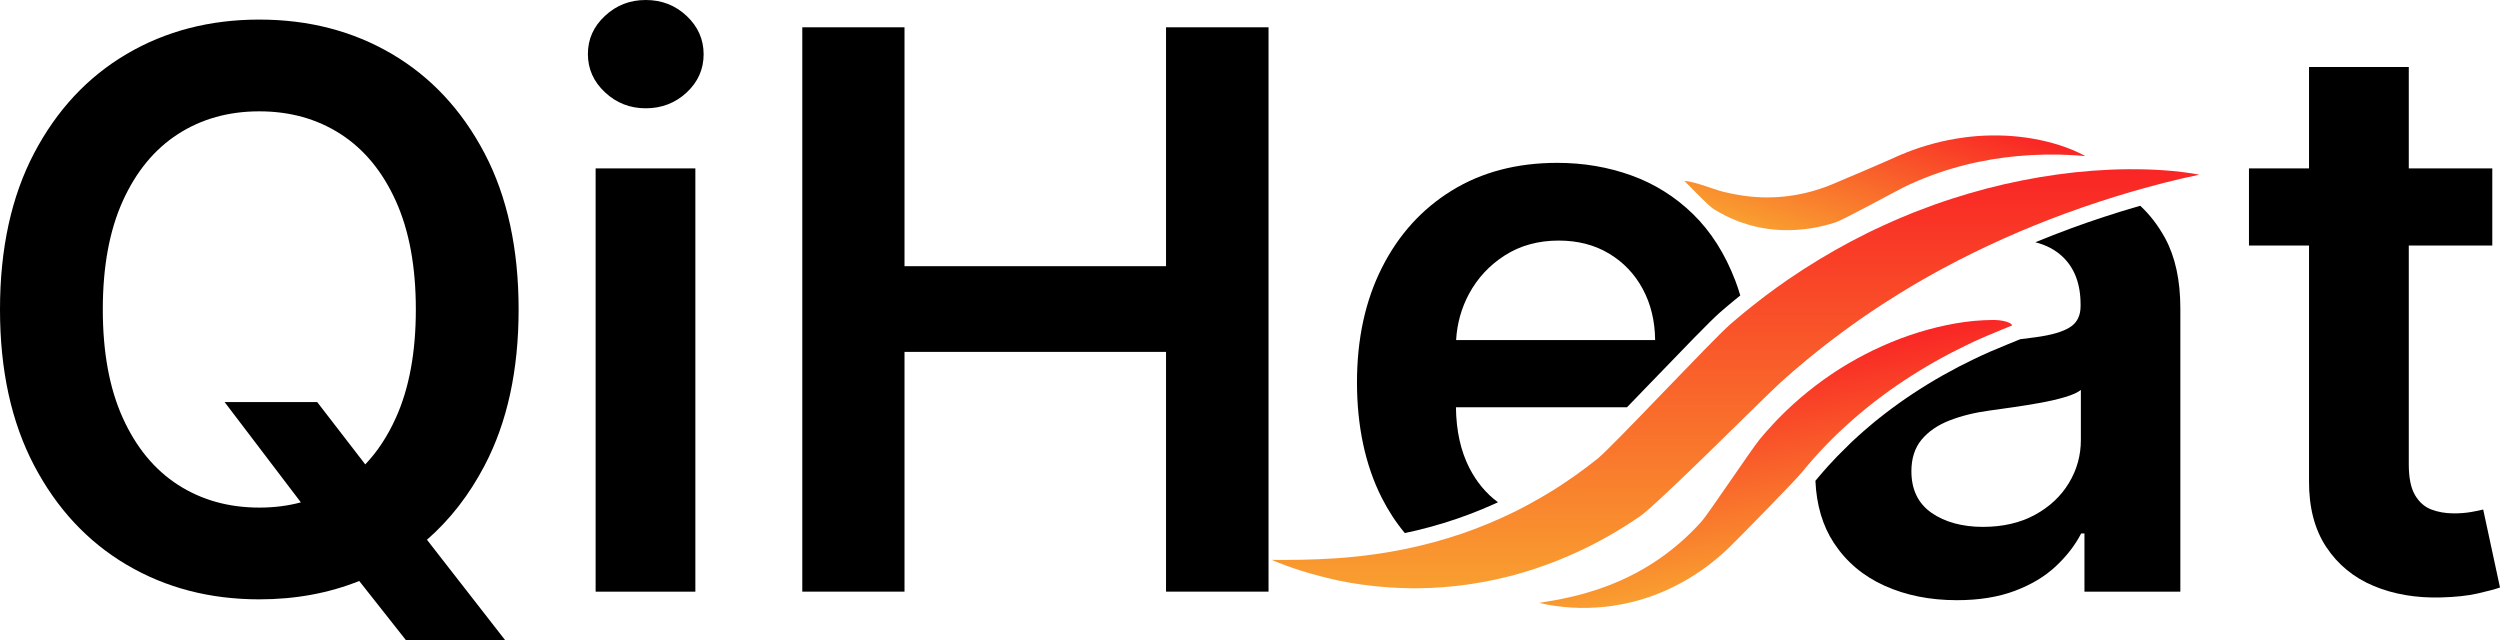
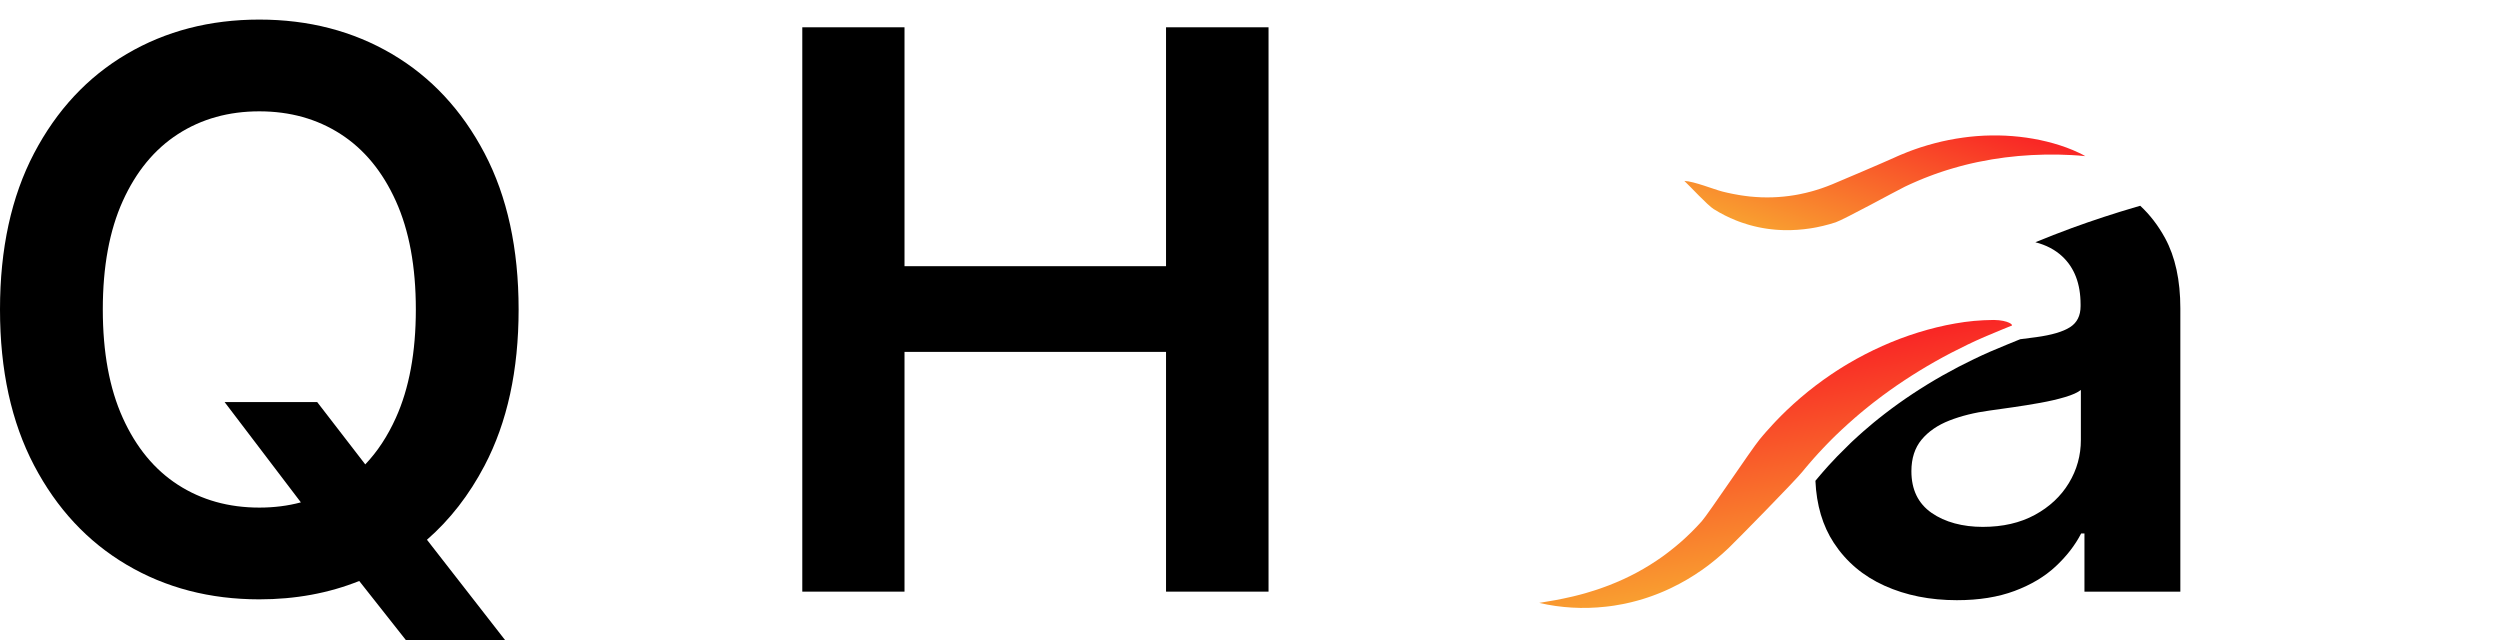
<svg xmlns="http://www.w3.org/2000/svg" xmlns:xlink="http://www.w3.org/1999/xlink" id="Layer_1" data-name="Layer 1" viewBox="0 0 1027.74 263.15">
  <defs>
    <style>
      .cls-1 {
        fill: url(#linear-gradient-3);
      }

      .cls-2 {
        fill: url(#linear-gradient-2);
      }

      .cls-3 {
        fill: url(#linear-gradient);
      }
    </style>
    <linearGradient id="linear-gradient" x1="713.46" y1="2192.66" x2="713.46" y2="2364.88" gradientTransform="translate(0 2434.48) scale(1 -1)" gradientUnits="userSpaceOnUse">
      <stop offset="0" stop-color="#f99f30" />
      <stop offset="1" stop-color="#f92525" />
    </linearGradient>
    <linearGradient id="linear-gradient-2" x1="715.68" y1="2194.81" x2="706.48" y2="2285.81" gradientTransform="translate(163.04 2472.6) rotate(-3.65) scale(1 -1)" xlink:href="#linear-gradient" />
    <linearGradient id="linear-gradient-3" x1="796.65" y1="2329.87" x2="816.87" y2="2398.36" gradientTransform="translate(-112.59 2408.51) rotate(1.94) scale(1 -1)" xlink:href="#linear-gradient" />
  </defs>
  <g>
    <path d="M175.52,221.89l-6.5-8.35-16.09-19.03-2.77-3.6-19.77-25.63h-38.06l31.36,41.24,5.68,7.47,11.22,15.86,7.09,8.99,19.19,24.31h40.78l-32.13-41.26ZM130.39,165.28h-38.06l31.36,41.24c5.84-1.55,11.29-3.95,16.33-7.2,3.69-2.37,7.07-5.18,10.14-8.41l-19.77-25.63ZM199.21,63.04c-9.33-17.78-22.02-31.39-38.06-40.83-16.05-9.44-34.23-14.16-54.55-14.16s-38.5,4.72-54.54,14.16c-16.05,9.44-28.74,23.05-38.07,40.83C4.67,80.83,0,102.22,0,127.22s4.67,46.27,13.99,64.06c9.33,17.78,22.02,31.42,38.07,40.89,16.04,9.48,34.23,14.22,54.54,14.22,14.83,0,28.53-2.52,41.08-7.55,4.65-1.86,9.13-4.06,13.47-6.61,5.13-3.02,9.92-6.47,14.37-10.34,9.45-8.24,17.35-18.4,23.69-30.5,9.33-17.78,13.99-39.17,13.99-64.17s-4.66-46.39-13.99-64.18ZM130.39,165.28h-38.06l31.36,41.24c-5.36,1.44-11.06,2.15-17.09,2.15-12.61,0-23.75-3.12-33.42-9.35-9.66-6.23-17.23-15.41-22.71-27.53s-8.21-26.98-8.21-44.57,2.73-32.46,8.21-44.58c5.48-12.12,13.05-21.3,22.71-27.53,9.67-6.23,20.81-9.34,33.42-9.34s23.75,3.11,33.42,9.34,17.24,15.41,22.71,27.53c5.48,12.12,8.22,26.98,8.22,44.58s-2.74,32.45-8.22,44.57c-3.38,7.5-7.57,13.87-12.57,19.12l-19.77-25.63Z" />
-     <path d="M244.86,69.22v174h41V69.22h-41ZM282.3,6.57C277.65,2.19,272.04,0,265.47,0s-12.08,2.17-16.76,6.52c-4.69,4.34-7.03,9.57-7.03,15.69s2.34,11.36,7.03,15.74c4.68,4.38,10.27,6.57,16.76,6.57s12.18-2.17,16.83-6.51c4.64-4.34,6.96-9.57,6.96-15.69s-2.32-11.37-6.96-15.75Z" />
    <polygon points="521.49 11.22 521.49 243.22 479.35 243.22 479.35 144.66 371.84 144.66 371.84 243.22 329.82 243.22 329.82 11.22 371.84 11.22 371.84 109.43 479.35 109.43 479.35 11.22 521.49 11.22" />
-     <path d="M713.38,115.38c-4.23-11.06-10.02-20.18-17.38-27.36-7.37-7.17-15.83-12.48-25.38-15.91-9.55-3.44-19.69-5.16-30.42-5.16-16.61,0-31.07,3.8-43.38,11.39-12.31,7.59-21.89,18.16-28.72,31.72-6.84,13.55-10.25,29.28-10.25,47.18s3.4,34,10.19,47.41c2.69,5.31,5.85,10.14,9.47,14.49l.47-.1c1.53-.33,2.98-.64,4.4-.99l.11-.03c3.37-.79,6.99-1.77,11.07-3.02,7.08-2.16,14.21-4.86,21.19-8.03.36-.16.71-.33,1.06-.49-4.87-3.6-8.77-8.29-11.74-14.07-3.57-6.97-5.42-15.29-5.54-24.98h70.32c3.63-3.75,7.46-7.71,10.99-11.38,11.99-12.44,23.32-24.2,27.22-27.6.59-.53,1.27-1.1,1.95-1.67.32-.27.65-.54.96-.82l.83-.7c.73-.61,1.46-1.23,2.21-1.83l1.44-1.17c.32-.26.65-.52.97-.78-.61-2.1-1.29-4.13-2.04-6.1ZM598.6,139.79c.4-6.81,2.17-13.14,5.3-18.97,3.51-6.53,8.44-11.82,14.78-15.86,6.34-4.04,13.71-6.06,22.09-6.06,7.85,0,14.74,1.77,20.67,5.32,5.93,3.55,10.56,8.4,13.88,14.56,3.32,6.15,5.02,13.16,5.1,21.01h-81.82Z" />
    <path d="M890.05,97.88c-2.81-5.15-6.21-9.58-10.21-13.29-.58.17-1.16.33-1.74.5-8.92,2.61-17.8,5.52-26.39,8.66-5.06,1.86-10.05,3.81-14.98,5.84,4.41,1.13,8.08,3.06,11,5.76,5.06,4.69,7.59,11.3,7.59,19.83v.68c0,3.93-1.45,6.81-4.36,8.66-2.91,1.86-7.53,3.21-13.87,4.08-2,.27-4.19.55-6.57.85l-1,.4c-.07.03-7.69,3.11-11.22,4.65-2.24.98-4.5,2.01-6.7,3.07-4.4,2.11-8.75,4.38-12.93,6.74-8.48,4.8-16.5,10.11-23.83,15.77l-1.92,1.51c-.27.21-.54.42-.8.63-.35.29-.71.59-1.08.88l-.38.3c-.28.23-.56.46-.83.69l-3.71,3.16c-.68.6-1.36,1.19-2.02,1.8l-.1.09c-.65.58-1.28,1.17-1.92,1.76l-.65.6c-.21.2-.47.45-.72.69l-5.43,5.4-3.57,3.81-2.33,2.63c-.37.43-.72.83-1.07,1.24l-1.21,1.44c-.2.23-.39.46-.58.69-.07.09-.14.18-.21.26.44,9.99,2.97,18.49,7.57,25.51,5.1,7.78,12.05,13.65,20.84,17.61,8.8,3.97,18.71,5.95,29.74,5.95,9.06,0,16.97-1.27,23.73-3.8,6.76-2.53,12.39-5.89,16.88-10.08s7.99-8.7,10.48-13.54h1.36v23.91h39.42v-116.46c0-11.55-2.09-21.18-6.28-28.88ZM855.44,180.8c0,6.42-1.64,12.35-4.93,17.78-3.29,5.44-7.95,9.8-13.99,13.09-6.04,3.28-13.18,4.93-21.41,4.93s-15.56-1.93-21.07-5.78-8.27-9.55-8.27-17.11c0-5.28,1.4-9.61,4.19-12.97,2.79-3.36,6.61-5.98,11.44-7.87,4.83-1.89,10.31-3.25,16.43-4.08,2.72-.38,5.93-.83,9.63-1.36s7.43-1.13,11.21-1.81c3.78-.68,7.2-1.47,10.25-2.38,3.06-.91,5.23-1.89,6.52-2.94v20.5Z" />
-     <path d="M1020.83,209.46c-1.14.3-2.78.64-4.93,1.02-2.15.38-4.51.57-7.08.57-3.4,0-6.5-.53-9.29-1.59-2.79-1.06-5.04-3.04-6.74-5.95-1.7-2.9-2.55-7.11-2.55-12.63V27.53h-41.01v170.15c-.07,10.87,2.29,19.94,7.08,27.19,4.8,7.25,11.31,12.59,19.54,16.03,8.24,3.43,17.49,5,27.76,4.7,5.81-.16,10.74-.68,14.78-1.59,4.04-.91,7.16-1.74,9.35-2.49l-6.91-32.06ZM924.54,69.22v31.72h100.03v-31.72h-100.03Z" />
  </g>
  <g>
-     <path class="cls-3" d="M547.23,238c8.4,1.93,17.03,3.09,25.77,3.59,1.09.08,2.19.11,3.28.14,1.09.03,2.19.08,3.29.09,2.19,0,4.4.03,6.6-.07l1.65-.05.83-.03.82-.05,3.31-.2c1.1-.07,2.2-.19,3.31-.29l1.66-.15c.55-.05,1.1-.13,1.65-.19,1.1-.13,2.2-.26,3.31-.41l3.3-.5c1.1-.15,2.19-.37,3.29-.56,1.1-.19,2.19-.39,3.29-.63l3.28-.69,3.26-.77c.54-.13,1.09-.27,1.62-.41l1.62-.43,1.62-.44,1.61-.47c8.61-2.49,17.03-5.76,25.16-9.64l3.03-1.49,3.01-1.55c1.99-1.06,3.96-2.15,5.91-3.29,3.91-2.25,7.72-4.68,11.45-7.24,7.45-5.12,51.2-49.08,57.92-55.14.83-.77,1.7-1.5,2.54-2.25.85-.74,1.69-1.51,2.55-2.24l2.59-2.2c.85-.74,1.73-1.46,2.6-2.18l2.62-2.16,2.65-2.12,1.33-1.06,1.34-1.04,2.69-2.08,2.72-2.04,1.36-1.02,1.37-1,2.75-2.01,2.78-1.96,1.39-.98,1.41-.96c.94-.64,1.87-1.29,2.81-1.92,1.9-1.25,3.78-2.52,5.71-3.73,1.9-1.25,3.84-2.44,5.77-3.65l2.93-1.77,1.46-.89,1.48-.87c.99-.57,1.96-1.16,2.96-1.73.99-.56,1.99-1.12,2.98-1.69.99-.57,2-1.11,3-1.67l1.5-.83,1.51-.81c16.13-8.69,33.04-16.23,50.59-22.66,8.78-3.21,17.71-6.14,26.81-8.8,4.55-1.32,9.14-2.57,13.77-3.75,4.64-1.17,9.31-2.28,14.07-3.23-1.19-.26-2.39-.45-3.6-.64-1.2-.18-2.41-.34-3.62-.49-2.42-.3-4.85-.52-7.28-.69-4.87-.35-9.76-.47-14.65-.44-9.79.07-19.59.83-29.35,2.18-9.75,1.35-19.45,3.3-29.05,5.79-4.79,1.26-9.56,2.66-14.28,4.19-4.73,1.52-9.42,3.21-14.07,5.02l-1.74.68-1.73.71c-1.15.48-2.31.93-3.46,1.43-1.15.49-2.29.99-3.44,1.49-1.15.5-2.28,1.03-3.42,1.54-4.56,2.06-9.04,4.3-13.47,6.63-8.86,4.68-17.46,9.92-25.77,15.59l-3.09,2.17-1.54,1.08-1.52,1.12-3.04,2.24-3,2.3c-2.01,1.52-3.95,3.13-5.91,4.7-.98.79-1.93,1.61-2.9,2.42-.96.82-1.93,1.62-2.87,2.45-7.6,6.62-48.48,50.37-54.49,55.19-3,2.42-6.09,4.73-9.23,6.97-1.57,1.12-3.17,2.2-4.78,3.27l-2.42,1.59-2.45,1.55c-3.3,2.01-6.64,3.98-10.07,5.79-.86.44-1.71.93-2.57,1.36l-2.6,1.32c-1.75.84-3.5,1.69-5.28,2.49-7.09,3.22-14.43,6.03-21.99,8.33-3.78,1.15-7.6,2.22-11.49,3.13-1.94.49-3.89.89-5.85,1.32-.49.11-.98.19-1.48.29l-1.48.29c-.99.19-1.97.39-2.97.55l-2.99.51c-1,.17-2,.3-3,.45-2,.31-4.02.55-6.05.8l-.76.09-.76.08-1.52.16c-1.02.1-2.04.23-3.06.3l-3.07.25c-.51.04-1.03.09-1.54.12l-1.54.09c-8.24.53-16.61.64-25.12.58,7.85,3.32,16.04,5.86,24.44,7.77h0Z" />
    <path class="cls-2" d="M646.25,249.78c4.58.28,9.22.14,13.85-.37.58-.06,1.16-.13,1.74-.21.58-.08,1.16-.15,1.74-.24,1.15-.19,2.31-.37,3.46-.61l.86-.17.43-.09.43-.1,1.72-.39c.57-.13,1.14-.29,1.71-.44l.86-.23c.28-.08.57-.16.85-.24.57-.16,1.14-.33,1.7-.5l1.69-.55c.57-.18,1.12-.38,1.68-.58.56-.2,1.12-.4,1.67-.62l1.66-.65,1.65-.69c.27-.11.55-.24.82-.36l.81-.37.81-.37.81-.39c4.31-2.05,8.44-4.5,12.38-7.24l1.46-1.05,1.44-1.07c.95-.73,1.89-1.47,2.82-2.24,1.86-1.52,3.65-3.13,5.39-4.79,3.47-3.33,27.29-27.58,30.3-31.34.37-.48-.38.47,0,0,.38-.46.76-.94,1.15-1.4l1.17-1.38c.38-.46.78-.92,1.18-1.37l1.19-1.36,1.21-1.34.6-.67.62-.66,1.23-1.32,1.25-1.31.63-.65.63-.64,1.27-1.29,1.29-1.27.65-.63.66-.62c.44-.42.87-.84,1.31-1.25.89-.82,1.77-1.65,2.67-2.45.89-.82,1.81-1.61,2.72-2.41l1.38-1.18.69-.59.7-.58c.47-.39.93-.78,1.4-1.16.47-.38.95-.76,1.42-1.15.47-.38.95-.76,1.43-1.14l.72-.57.73-.56c7.72-5.96,15.94-11.38,24.6-16.29,4.33-2.45,8.77-4.76,13.32-6.95,2.27-1.09,4.58-2.15,6.91-3.16,3.66-1.6,11.4-4.72,11.4-4.72.27-.76-3.06-2.65-9.76-2.22-.65.01-1.3.03-1.95.06-1.3.06-2.59.15-3.89.27-2.59.24-5.17.6-7.73,1.05-5.13.89-10.22,2.15-15.23,3.7-5.01,1.56-9.93,3.42-14.75,5.57-2.41,1.08-4.79,2.22-7.14,3.44-2.35,1.21-4.67,2.5-6.95,3.85l-.86.51-.85.52c-.56.35-1.13.69-1.69,1.05-.56.36-1.12.72-1.68,1.08-.56.36-1.11.74-1.66,1.1-2.21,1.48-4.37,3.04-6.5,4.65-4.25,3.23-8.31,6.72-12.18,10.41l-1.43,1.41-.72.7-.7.72-1.4,1.44-1.37,1.47c-.92.97-1.8,1.98-2.7,2.98-.45.5-.88,1.01-1.31,1.52-.43.51-.88,1.01-1.29,1.54-3.41,4.13-21.09,30.62-23.82,33.67-1.37,1.53-2.79,3.01-4.24,4.46-.73.72-1.48,1.43-2.23,2.13l-1.13,1.04-1.15,1.02c-1.56,1.34-3.14,2.66-4.79,3.91-.41.31-.81.64-1.23.94l-1.25.92c-.85.59-1.69,1.19-2.56,1.77-3.45,2.31-7.05,4.41-10.82,6.28-1.88.93-3.8,1.83-5.76,2.64-.98.42-1.97.81-2.96,1.2-.25.1-.5.19-.75.28l-.75.28c-.5.19-1,.38-1.51.55l-1.52.53c-.51.18-1.02.33-1.54.5-1.03.34-2.07.64-3.11.95l-.39.12-.39.11-.79.22c-.53.14-1.05.3-1.58.42l-1.59.4c-.27.07-.53.14-.8.2l-.8.18c-4.28,1-8.67,1.79-13.14,2.49,4.41,1.05,8.94,1.67,13.52,1.94Z" />
    <path class="cls-1" d="M704.66,86.05c2.83,1.78,5.84,3.29,8.98,4.55.39.16.79.31,1.18.46.4.15.79.3,1.2.43.8.27,1.61.55,2.43.78l.61.18.31.09.31.08,1.24.33c.41.11.83.19,1.25.29l.63.14c.21.05.42.08.63.13.42.08.84.17,1.27.24l1.27.21c.43.07.85.12,1.28.18.43.06.86.11,1.29.15l1.29.13,1.3.09c.22.02.43.03.65.03l.65.03.65.03h.65c3.48.08,7-.18,10.49-.71l1.31-.22,1.31-.24c.87-.17,1.73-.36,2.6-.57,1.73-.41,3.44-.9,5.15-1.45,3.4-1.11,25.19-13.07,28.45-14.64.41-.2.82-.38,1.23-.58.41-.19.82-.39,1.23-.57l1.24-.55c.41-.19.82-.36,1.24-.54l1.24-.53,1.25-.51.62-.26.63-.24,1.26-.49,1.26-.47.63-.24.63-.23,1.27-.45,1.28-.43.64-.21.64-.21c.43-.14.85-.28,1.28-.41.86-.26,1.72-.53,2.58-.77.86-.26,1.73-.49,2.59-.73l1.3-.34.65-.17.65-.16c.44-.11.87-.22,1.31-.32.44-.1.88-.2,1.31-.3.44-.1.88-.19,1.32-.29l.66-.14.66-.13c7.05-1.46,14.24-2.36,21.51-2.75,3.64-.19,7.3-.26,10.98-.2,1.84.03,3.69.1,5.54.2,1.85.1,3.71.24,5.58.44-.4-.25-.82-.47-1.23-.69-.42-.22-.84-.43-1.26-.63-.85-.41-1.71-.79-2.58-1.16-1.74-.73-3.51-1.38-5.31-1.96-3.6-1.16-7.29-2.06-11.04-2.72-3.75-.66-7.56-1.07-11.41-1.26-1.92-.09-3.85-.12-5.79-.09-1.93.02-3.87.11-5.81.26l-.73.06-.73.07c-.48.05-.97.09-1.46.14-.48.05-.97.11-1.45.17-.49.06-.97.13-1.45.19-1.94.26-3.87.59-5.81.97-3.86.76-7.7,1.78-11.49,2.99l-1.42.48-.71.24-.7.25-1.41.51-1.4.54c-.94.35-1.86.75-2.78,1.13-.46.19-.92.4-1.38.6-.46.21-.92.4-1.37.62-3.65,1.68-22.51,9.72-25.35,10.88-1.42.59-2.85,1.12-4.3,1.62-.72.25-1.45.48-2.18.7l-1.1.33-1.1.31c-1.47.39-2.95.76-4.45,1.05-.37.07-.75.16-1.12.22l-1.13.2c-.75.12-1.51.24-2.26.34-3.02.4-6.08.61-9.15.6-1.54,0-3.08-.05-4.62-.17-.77-.04-1.54-.12-2.32-.19-.19-.02-.39-.04-.58-.07l-.58-.07c-.39-.04-.77-.09-1.16-.15l-1.16-.16c-.39-.05-.77-.13-1.16-.19-.78-.12-1.55-.28-2.32-.42l-.29-.06-.29-.06-.58-.12c-.39-.09-.78-.16-1.16-.25l-1.16-.27c-.19-.05-.39-.09-.58-.14l-.58-.15c-3.09-.79-11.54-4.17-15.43-4.31,2.44,2.26,9.41,9.93,12.24,11.71Z" />
  </g>
</svg>